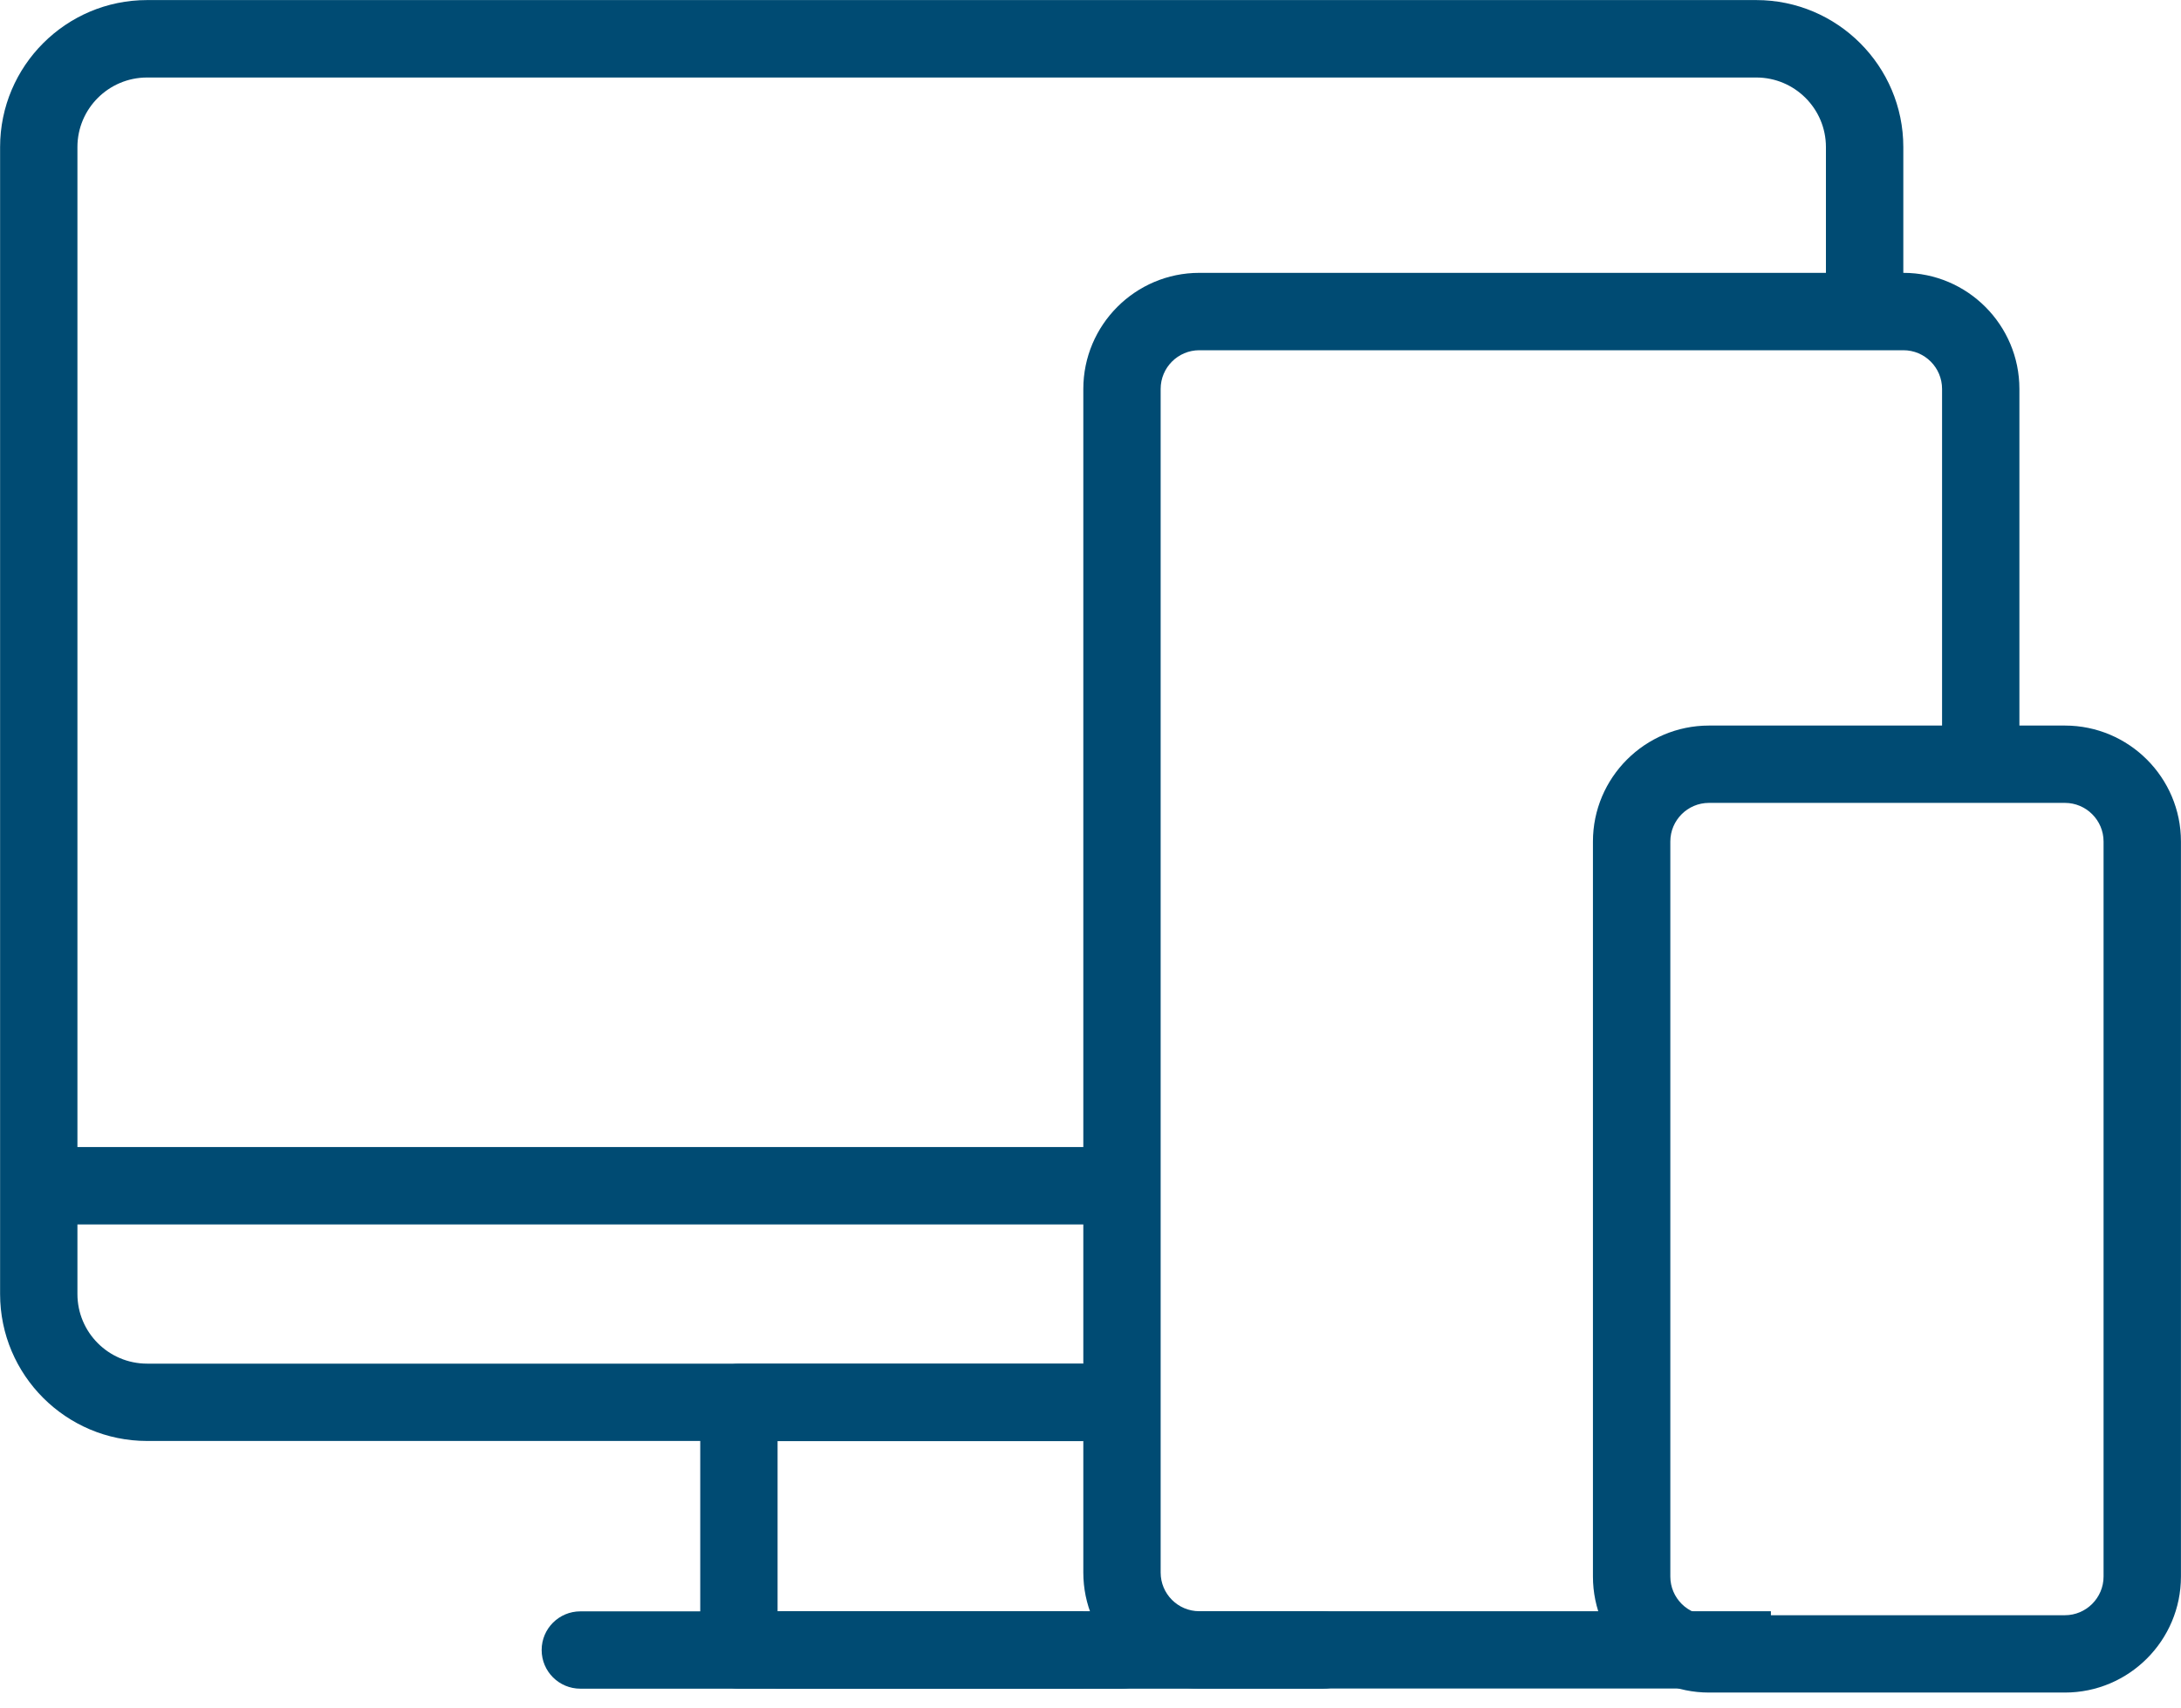
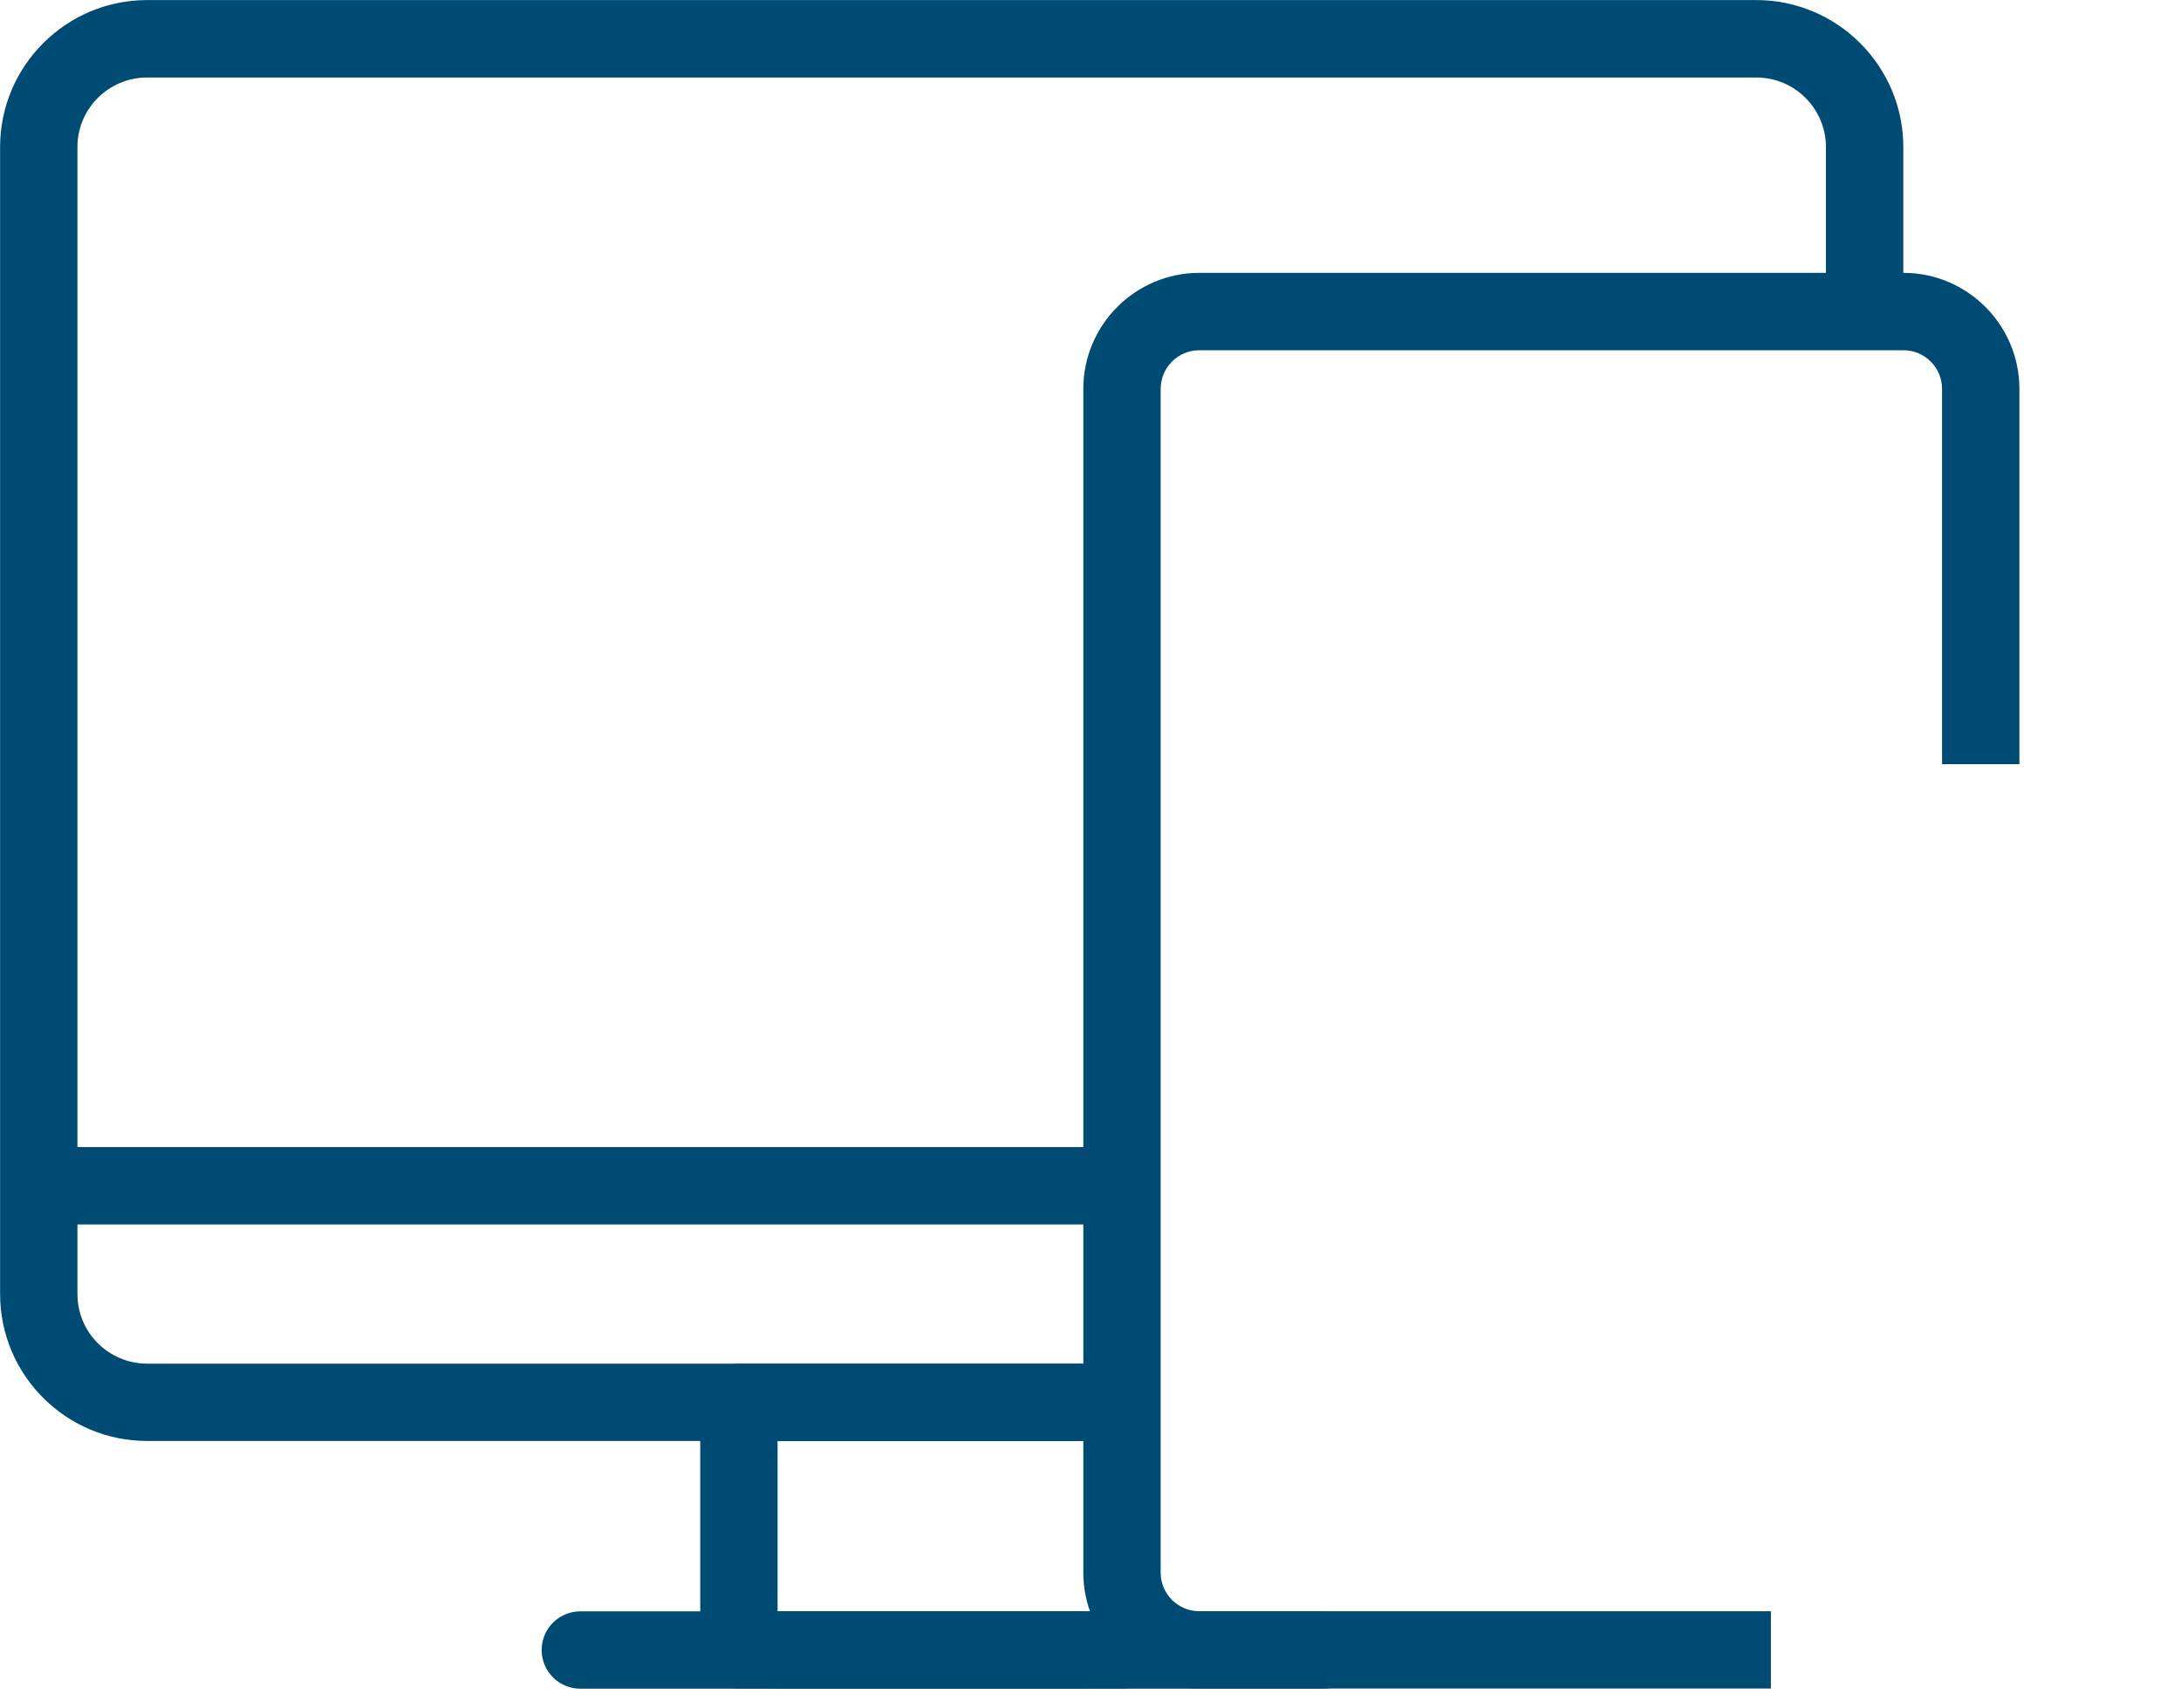
<svg xmlns="http://www.w3.org/2000/svg" width="100%" height="100%" viewBox="0 0 120 94" version="1.1" xml:space="preserve" style="fill-rule:evenodd;clip-rule:evenodd;stroke-linejoin:round;stroke-miterlimit:2;">
  <g transform="matrix(1,0,0,1,-43.903,-1255.23)">
    <g transform="matrix(1,0,0,1,2.27374e-13,1219.89)">
      <g transform="matrix(3.035,0,0,3.035,105.631,124.006)">
        <path d="M0,1.402L-6.171,1.402C-6.559,1.402 -6.873,1.089 -6.873,0.701C-6.873,0.313 -6.559,0 -6.171,0L0,0C0.387,0 0.701,0.313 0.701,0.701C0.701,1.089 0.387,1.402 0,1.402" style="fill:rgb(0,75,115);fill-rule:nonzero;" />
      </g>
      <g transform="matrix(3.035,0,0,3.035,116.699,124.006)">
        <path d="M0,1.402L-13.464,1.402C-13.852,1.402 -14.166,1.089 -14.166,0.701C-14.166,0.313 -13.852,0 -13.464,0L0,0C0.388,0 0.702,0.313 0.702,0.701C0.702,1.089 0.388,1.402 0,1.402" style="fill:rgb(0,75,115);fill-rule:nonzero;" />
      </g>
      <g transform="matrix(3.035,0,0,3.035,137.933,124.219)">
-         <path d="M0,-14.728C-0.387,-14.728 -0.701,-14.414 -0.701,-14.027L-0.701,-0.702C-0.701,-0.315 -0.387,-0 0,-0L6.452,-0C6.838,-0 7.153,-0.315 7.153,-0.702L7.153,-14.027C7.153,-14.414 6.838,-14.728 6.452,-14.728L0,-14.728ZM6.452,1.402L0,1.402C-1.16,1.402 -2.104,0.459 -2.104,-0.702L-2.104,-14.027C-2.104,-15.187 -1.16,-16.13 0,-16.13L6.452,-16.13C7.612,-16.13 8.556,-15.187 8.556,-14.027L8.556,-0.702C8.556,0.459 7.612,1.402 6.452,1.402" style="fill:rgb(0,75,115);fill-rule:nonzero;" />
-       </g>
+         </g>
      <g transform="matrix(3.035,0,0,3.035,105.631,39.599)">
        <path d="M0,23.32L-17.672,23.32C-18.369,23.32 -18.935,22.754 -18.935,22.058L-18.935,20.796L0,20.796L0,19.393L-18.935,19.393L-18.935,1.263C-18.935,0.567 -18.369,0.002 -17.672,0.002L11.501,0.002C12.197,0.002 12.763,0.567 12.763,1.263L12.763,4.245L14.166,4.245L14.166,1.263C14.166,-0.206 12.97,-1.402 11.501,-1.402L-17.672,-1.402C-19.142,-1.402 -20.337,-0.206 -20.337,1.263L-20.337,22.058C-20.337,23.527 -19.142,24.722 -17.672,24.722L0,24.722L0,23.32Z" style="fill:rgb(0,75,115);fill-rule:nonzero;" />
      </g>
      <g transform="matrix(3.035,0,0,3.035,141.339,54.609)">
        <path d="M0,22.863L-10.362,22.863C-10.749,22.863 -11.063,22.549 -11.063,22.162L-11.063,0.703C-11.063,0.315 -10.749,0.001 -10.362,0.001L2.402,0.001C2.789,0.001 3.103,0.315 3.103,0.703L3.103,7.505L4.505,7.505L4.505,0.703C4.505,-0.457 3.562,-1.402 2.402,-1.402L-10.362,-1.402C-11.522,-1.402 -12.465,-0.457 -12.465,0.703L-12.465,22.162C-12.465,23.322 -11.522,24.265 -10.362,24.265L0,24.265L0,22.863Z" style="fill:rgb(0,75,115);fill-rule:nonzero;" />
      </g>
      <g transform="matrix(3.035,0,0,3.035,103.503,114.638)">
        <path d="M0,3.086L-5.541,3.086L-5.541,0L0,0L0,-1.402L-6.242,-1.402C-6.629,-1.402 -6.943,-1.088 -6.943,-0.701L-6.943,3.787C-6.943,4.175 -6.629,4.488 -6.242,4.488L0,4.488L0,3.086Z" style="fill:rgb(0,75,115);fill-rule:nonzero;" />
      </g>
    </g>
  </g>
</svg>